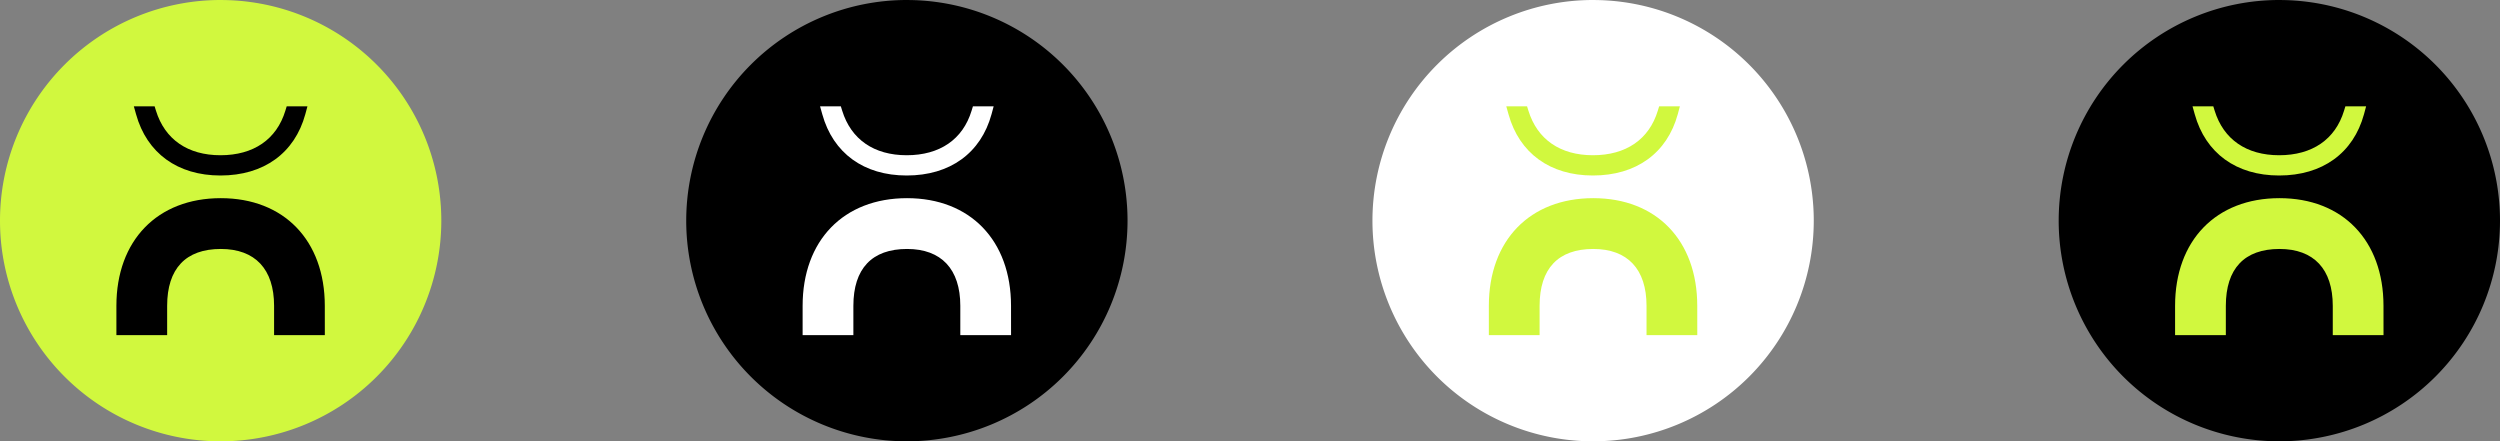
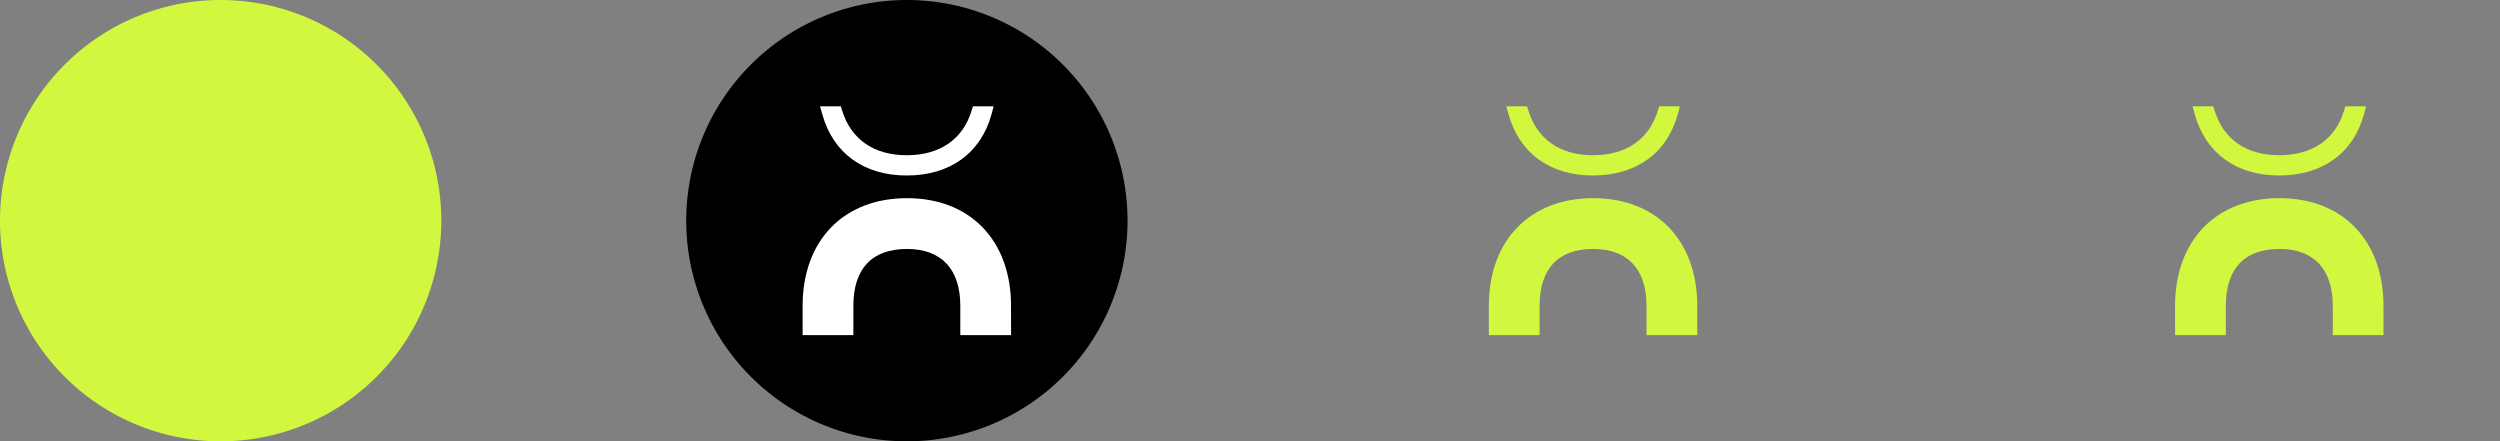
<svg xmlns="http://www.w3.org/2000/svg" width="236.453" height="41.74" viewBox="0 0 236.453 41.74">
  <rect x="0" y="0" width="236.453" height="41.74" fill="#808080" stroke="none" />
  <defs>
    <style>
      .cls-1 {
        fill: #d1f83e;
      }

      .cls-2 {
        fill: #fff;
      }
    </style>
  </defs>
  <g id="Gruppe_1998" data-name="Gruppe 1998" transform="translate(-773.451 -1867.26)">
    <g id="Gruppe_1888" data-name="Gruppe 1888" transform="translate(773.451 1867.26)">
      <path id="Pfad_11359" data-name="Pfad 11359" class="cls-1" d="M11.01-10.172A20.87,20.87,0,1,0,31.88,10.7a20.869,20.869,0,0,0-20.87-20.87" transform="translate(9.86 10.172)" />
-       <path id="Pfad_11360" data-name="Pfad 11360" d="M32.585,32.227h-4.8V29.46c0-3.471-1.789-5.381-5.038-5.381-3.322,0-5.076,1.86-5.076,5.381v2.767h-4.8V29.46c0-6.188,3.876-10.186,9.874-10.186,5.976,0,9.837,4,9.837,10.186Zm-16.1-21.64.128.414c.841,2.717,3.007,4.213,6.1,4.213,3.135,0,5.313-1.5,6.138-4.21l.128-.418H30.94l-.2.745c-1.006,3.683-3.932,5.8-8.027,5.8-4.054,0-6.961-2.113-7.983-5.792l-.209-.748Z" transform="translate(-1.862 -0.532)" />
    </g>
    <g id="Gruppe_1890" data-name="Gruppe 1890" transform="translate(838.355 1867.26)">
      <path id="Pfad_11356" data-name="Pfad 11356" d="M11.01-10.172A20.87,20.87,0,1,0,31.88,10.7a20.869,20.869,0,0,0-20.87-20.87" transform="translate(9.86 10.172)" />
      <path id="Pfad_11355" data-name="Pfad 11355" class="cls-2" d="M32.585,32.227h-4.8V29.46c0-3.471-1.789-5.381-5.038-5.381-3.322,0-5.076,1.86-5.076,5.381v2.767h-4.8V29.46c0-6.188,3.876-10.186,9.874-10.186,5.976,0,9.837,4,9.837,10.186Zm-16.1-21.64.128.414c.841,2.717,3.007,4.213,6.1,4.213,3.135,0,5.313-1.5,6.138-4.21l.128-.418H30.94l-.2.745c-1.006,3.683-3.932,5.8-8.027,5.8-4.054,0-6.961-2.113-7.983-5.792l-.209-.748Z" transform="translate(-1.862 -0.532)" />
    </g>
    <g id="Gruppe_1889" data-name="Gruppe 1889" transform="translate(903.259 1867.26)">
-       <path id="Pfad_11357" data-name="Pfad 11357" class="cls-2" d="M11.01-10.172A20.87,20.87,0,1,0,31.88,10.7a20.869,20.869,0,0,0-20.87-20.87" transform="translate(9.86 10.172)" />
      <path id="Pfad_11358" data-name="Pfad 11358" class="cls-1" d="M32.585,32.227h-4.8V29.46c0-3.471-1.789-5.381-5.038-5.381-3.322,0-5.076,1.86-5.076,5.381v2.767h-4.8V29.46c0-6.188,3.876-10.186,9.874-10.186,5.976,0,9.837,4,9.837,10.186Zm-16.1-21.64.128.414c.841,2.717,3.007,4.213,6.1,4.213,3.135,0,5.313-1.5,6.138-4.21l.128-.418H30.94l-.2.745c-1.006,3.683-3.932,5.8-8.027,5.8-4.054,0-6.961-2.113-7.983-5.792l-.209-.748Z" transform="translate(-1.862 -0.532)" />
    </g>
    <g id="Gruppe_1891" data-name="Gruppe 1891" transform="translate(968.164 1867.26)">
-       <path id="Pfad_11356-2" data-name="Pfad 11356" d="M11.01-10.172A20.87,20.87,0,1,0,31.88,10.7a20.869,20.869,0,0,0-20.87-20.87" transform="translate(9.86 10.172)" />
      <path id="Pfad_11355-2" data-name="Pfad 11355" class="cls-1" d="M32.585,32.227h-4.8V29.46c0-3.471-1.789-5.381-5.038-5.381-3.322,0-5.076,1.86-5.076,5.381v2.767h-4.8V29.46c0-6.188,3.876-10.186,9.874-10.186,5.976,0,9.837,4,9.837,10.186Zm-16.1-21.64.128.414c.841,2.717,3.007,4.213,6.1,4.213,3.135,0,5.313-1.5,6.138-4.21l.128-.418H30.94l-.2.745c-1.006,3.683-3.932,5.8-8.027,5.8-4.054,0-6.961-2.113-7.983-5.792l-.209-.748Z" transform="translate(-1.862 -0.532)" />
    </g>
  </g>
</svg>